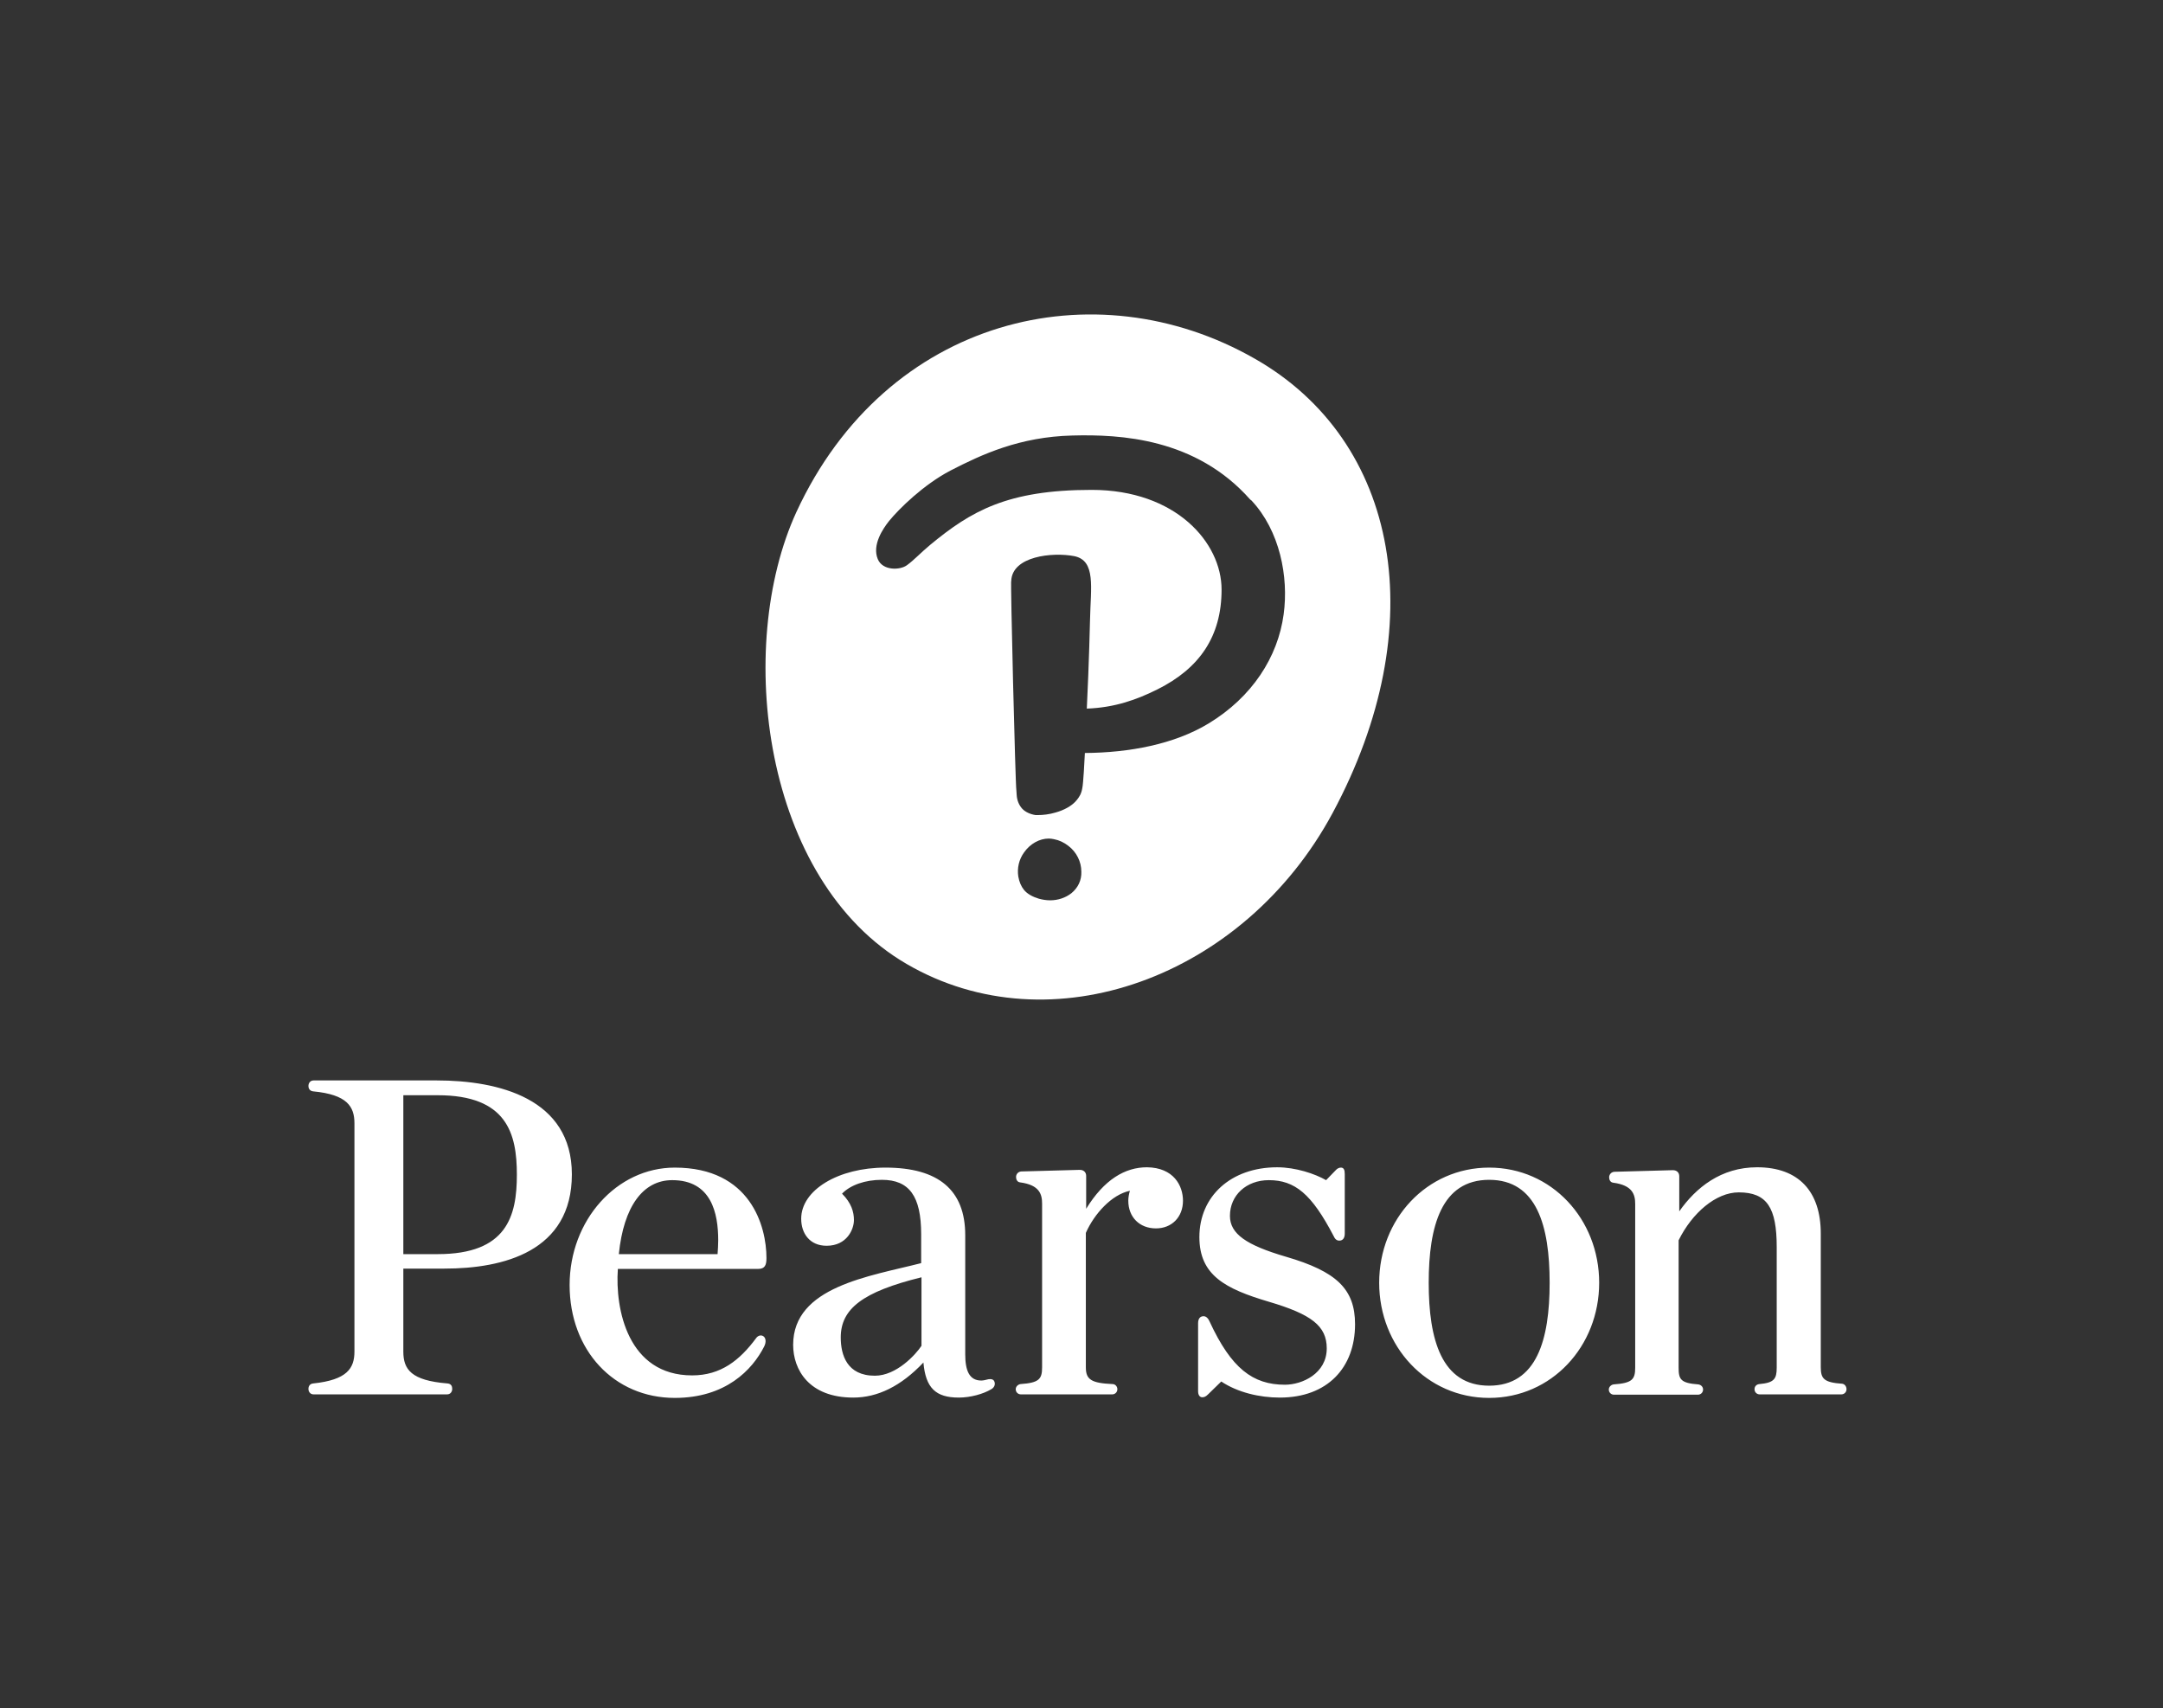
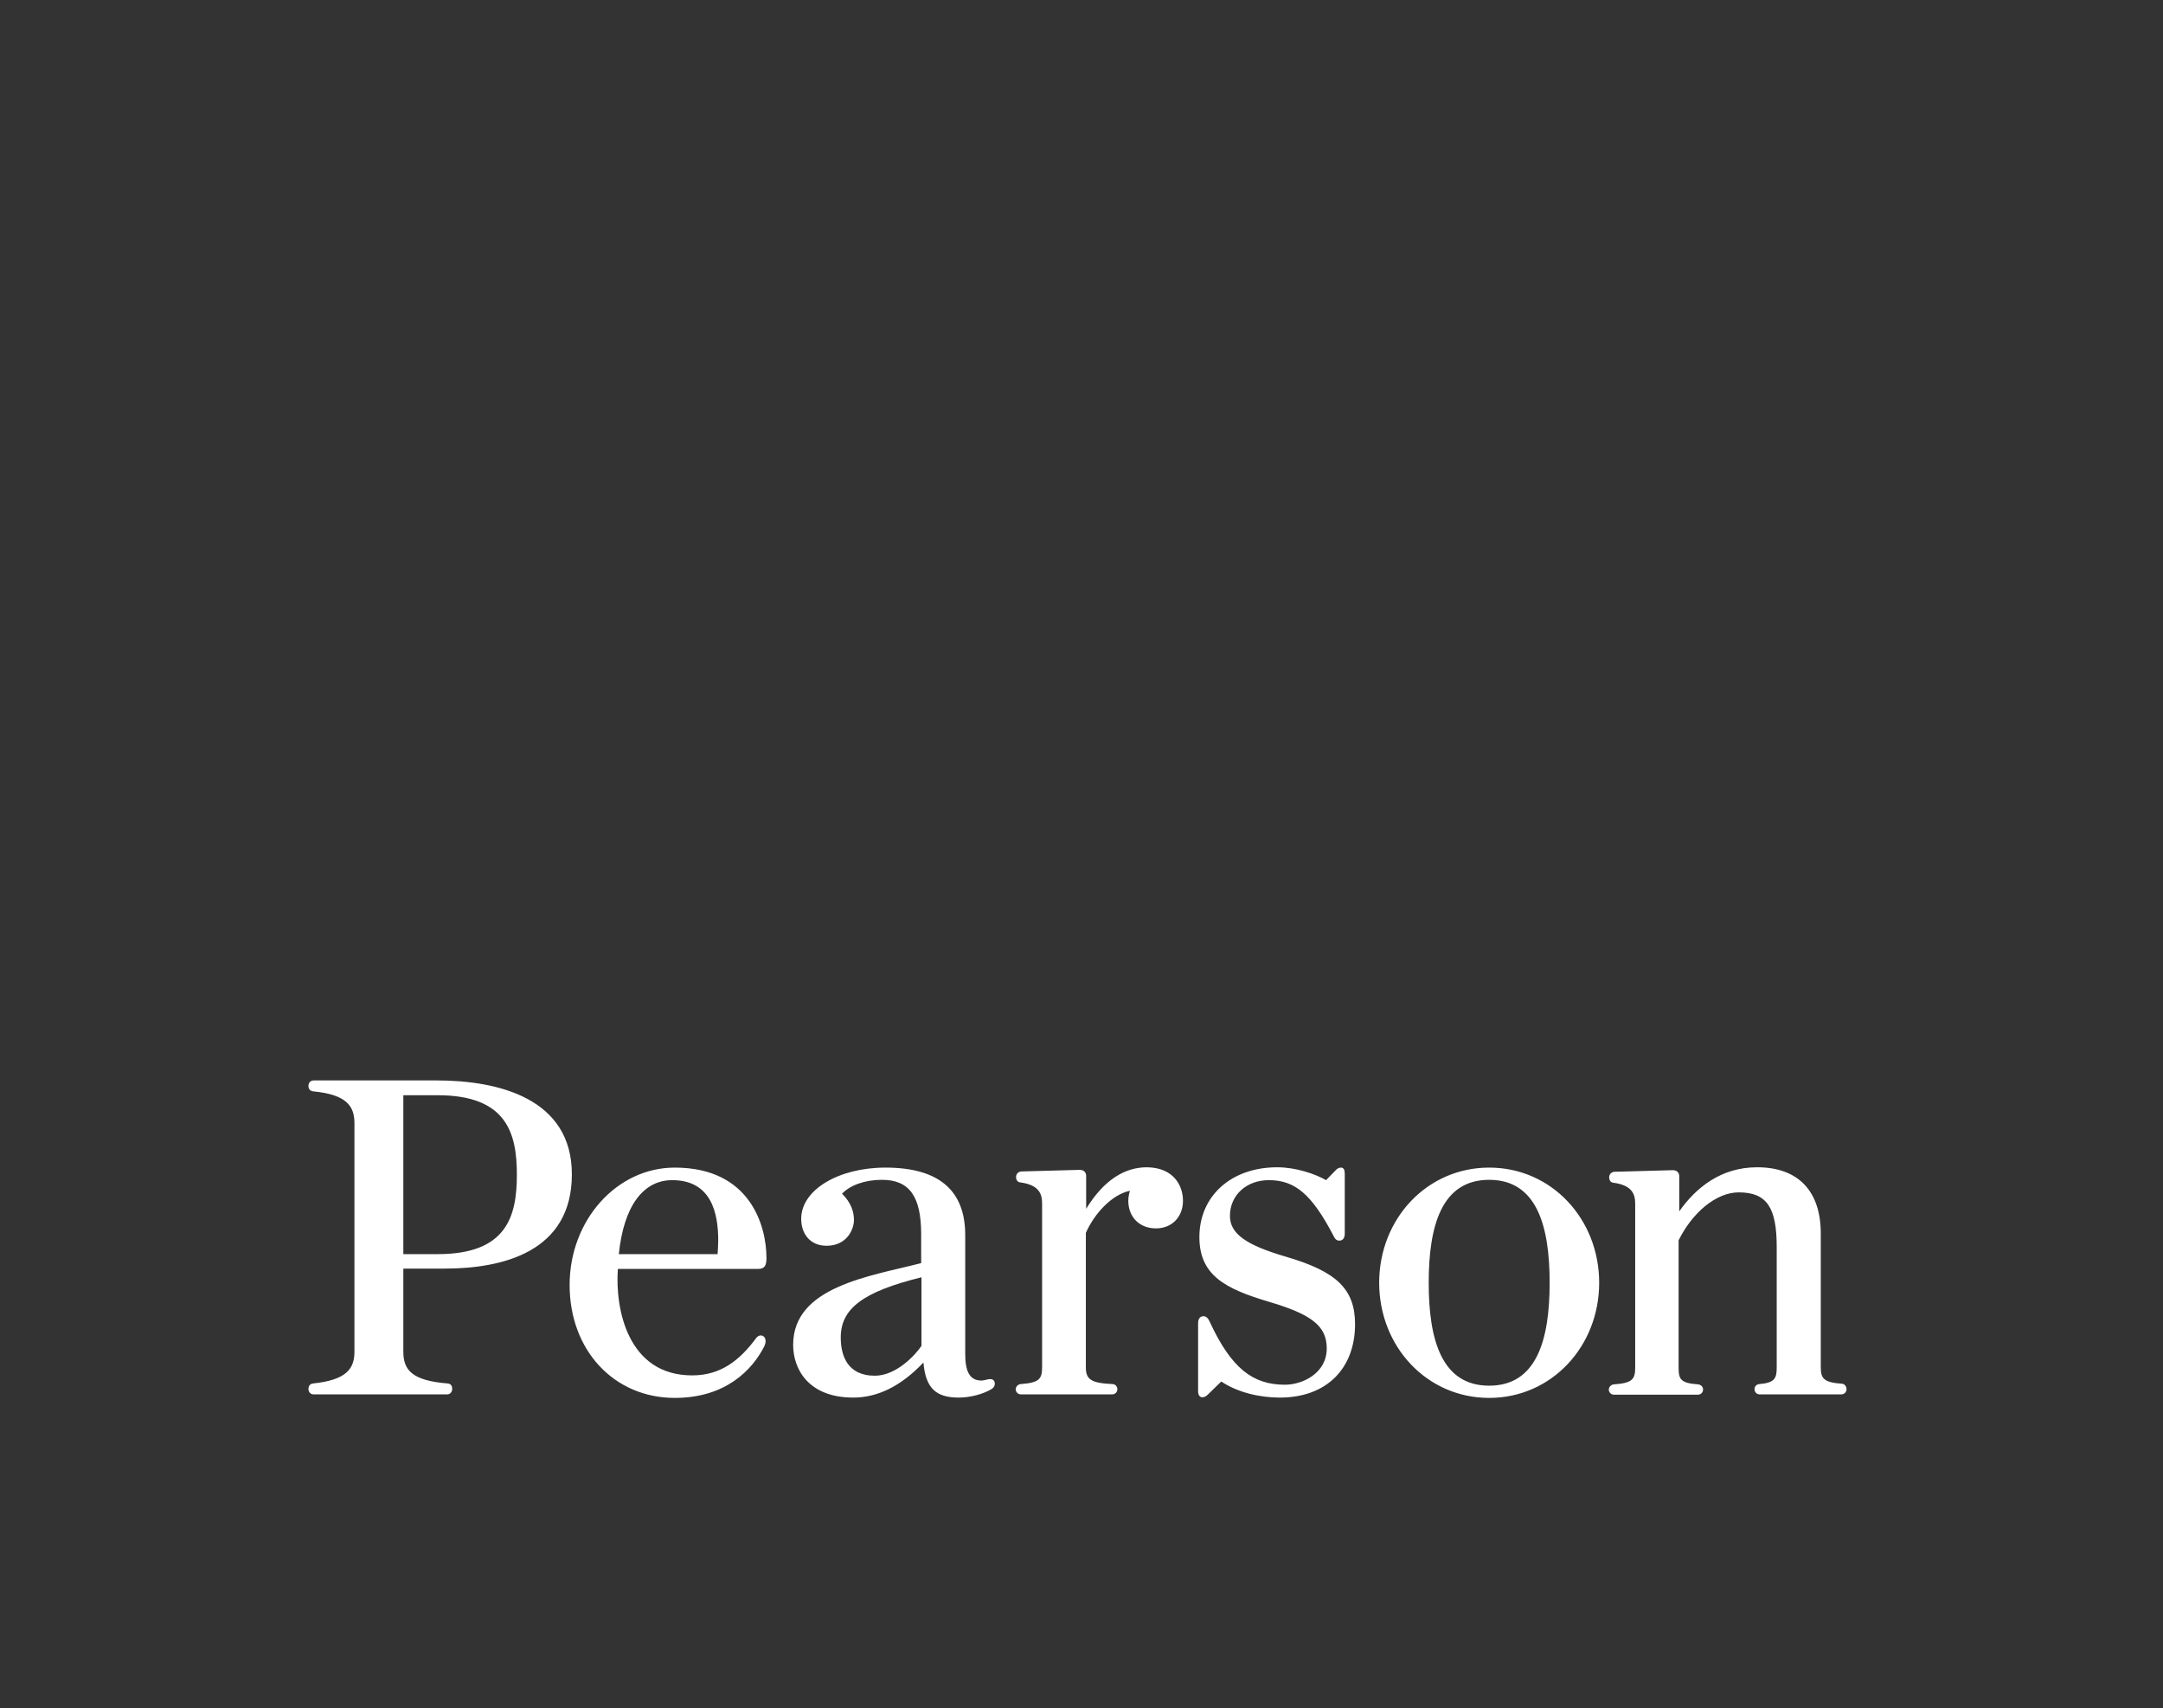
<svg xmlns="http://www.w3.org/2000/svg" version="1.1" id="Logo" x="0px" y="0px" viewBox="0 0 672.5 531" style="enable-background:new 0 0 672.5 531;" xml:space="preserve">
  <rect x="0" y="0" width="672.5" height="531" fill="#333333" stroke="none" />
  <style type="text/css">
	.st0{fill:#FFFFFF;}
</style>
-   <path class="st0" d="M390.1,111.5c-49.7-28.4-114.5-12.9-142.5,47.7c-19.2,41.8-10.5,114.5,34.3,140.5  c44.8,26.1,104.9,4.2,132.4-46.9C445.6,194.6,435.1,137.1,390.1,111.5z M333.1,277.7c-1.8,1.4-4.1,2.2-6.6,2.2  c-1.2,0-2.4-0.2-3.5-0.5c-2-0.6-3.6-1.5-4.6-2.7c-0.9-1.1-1.5-2.5-1.8-4.2c-0.4-2.6,0.2-5.3,1.8-7.5c1.9-2.7,4.8-4.3,7.7-4.3  c0.5,0,1.1,0.1,1.6,0.2c1.6,0.3,3.1,1,4.5,2.1c2.5,1.9,4,4.9,4,8C336.3,273.6,335.2,276,333.1,277.7z M399.1,191  c-1.8,13.3-9.8,25.7-23.3,33.9c-10.7,6.5-24.7,9.1-38.5,9.2c-0.1,2.2-0.5,9.7-0.8,10.9c-0.3,1.8-0.9,2.7-1.7,3.7  c-1.5,1.9-4.1,3.2-6.6,3.9c-2,0.6-4,0.8-5.5,0.8c-0.2,0-0.5,0-0.7,0c-1.5-0.2-3.2-0.9-4.2-2c-1-1.1-1.6-2.6-1.7-4.2l-0.1-1.5  c-0.3-1.3-1.9-66.1-1.6-65c0.2-7.8,12.8-9.1,19.6-7.8c6.8,1.4,5.1,9.7,4.9,19.8c0,0-0.3,13.4-1,27.6c8.7-0.3,15.6-2.8,22-6  c13-6.5,19.9-16.4,19.9-31c0-14.6-14.2-31-40.4-31s-37.5,6.6-50.2,17.1c-2.9,2.4-5.1,4.8-7.2,6.3c-2.1,1.6-7.6,1.8-9.1-1.9  c-1.8-4.4,1.6-9.4,3.5-11.8c3.1-3.8,10.7-11.3,19.1-15.7c9.7-5,21.5-10.5,37.9-10.9c14.9-0.4,38.4,0.8,55.3,19.9l0.4,0.3  C397.9,165,400.7,179.3,399.1,191z" />
  <path class="st0" d="M307.3,428.8c-0.8,0.2-1.6,0.4-2.2,0.4c-3.8,0-5-3.2-5-8.2v-37c0-14-8.3-21-24.8-21c-14.7,0-26.2,7-26.2,15.9  c0,4.6,2.7,8.4,7.9,8.4c6.3,0,8.5-5.1,8.5-8c0-2.5-0.8-5.3-3.7-8.2c2.6-2.7,7.2-4.3,12.4-4.3c8.5,0,12.2,5.1,12.2,16.9v9  c-16,4.1-39.8,7.3-39.8,25.4c0,7.7,4.9,16.4,18.7,16.4c7.5,0,14.8-3.5,21.8-10.9c0.7,7.9,3.8,10.9,11,10.9c3.6,0,7.6-1.1,10.1-2.6  c0.9-0.5,1.3-1.4,1-2.3C308.9,428.7,308,428.7,307.3,428.8z M286.5,418.4c-1.7,2.6-7.7,9.3-14.5,9.3c-8.7,0-10.6-6.5-10.6-11.9  c0-8.9,6.8-14.2,25.1-18.7V418.4z M367.8,373.3c0,5.1-3.5,8.6-8.4,8.6c-5.1,0-8.6-3.5-8.6-8.6c0-1,0.2-2.1,0.5-3.1  c-5.7,1.2-11.1,7.2-13.7,13.1v41.8c0,3.8,1.7,4.9,8.3,5.2c0.8,0,1.5,0.7,1.5,1.6s-0.7,1.6-1.6,1.6h-28.4c-0.9,0-1.6-0.7-1.6-1.6  c0-0.8,0.7-1.5,1.5-1.6c5.7-0.4,6.7-1.5,6.7-5.2v-50.9c0-2.9-0.8-5.8-6.8-6.6c-1-0.1-1.3-1-1.3-1.7s0.5-1.6,1.6-1.7l18.2-0.5  c1.3,0,2,0.8,2,1.9v10.2c5.6-9.1,12.1-12.9,18.9-12.9C364.9,363,367.8,368.6,367.8,373.3z M574.1,431.9c0,0.9-0.7,1.6-1.6,1.6h-25.4  c-0.9,0-1.6-0.7-1.6-1.6s0.6-1.5,1.5-1.6c4.6-0.4,5.4-1.6,5.4-5.1v-37.5c0-12.2-3-17-11.8-17c-7.1,0-14.5,6.4-18.7,14.9v39.6  c0,3.6,0.6,4.8,6.1,5.2c0.8,0.1,1.5,0.7,1.5,1.6s-0.7,1.6-1.6,1.6h-26.1c-0.9,0-1.6-0.7-1.6-1.6c0-0.8,0.7-1.5,1.5-1.6  c5.7-0.4,6.7-1.5,6.7-5.2v-50.9c0-2.9-0.8-5.8-6.8-6.6c-1-0.1-1.3-1-1.3-1.7s0.5-1.6,1.6-1.7l18.2-0.5c1.3,0,2,0.8,2,1.9v10.9  c5.2-7.4,13-13.7,24.2-13.7c12.9,0,19.8,7.5,19.8,20.6V425c0,3.6,0.9,4.8,6.7,5.2C573.5,430.3,574.1,431,574.1,431.9z M463,363  c-19.4,0-34.2,16-34.2,35.8s14.8,35.8,34.2,35.8s34.2-16,34.2-35.8S482.4,363,463,363z M463,430.8c-14.8,0-18.8-14.3-18.8-32  s4-32,18.8-32s18.8,14.3,18.8,32S477.8,430.8,463,430.8z M97.4,339.3c10.5,1,12.8,4.7,12.8,9.9v71c0,5.2-2.3,8.8-12.8,9.9  c-1.1,0.1-1.5,0.9-1.5,1.7c0,0.8,0.5,1.7,1.6,1.7H139c1.1,0,1.6-0.9,1.6-1.7c0-0.8-0.3-1.6-1.5-1.7c-11.3-0.9-13.7-4.4-13.7-9.9  v-25.8h12.8c18.3,0,39.6-5.3,39.6-29.3c0-23.6-22.8-29.2-42-29.2H97.5c-1.1,0-1.6,0.9-1.6,1.7C95.9,338.4,96.3,339.2,97.4,339.3z   M125.4,340.5h10.7c21.5,0,24.6,11.9,24.6,24.7c0,12.9-3.1,24.7-24.6,24.7h-10.7C125.4,389.9,125.4,340.5,125.4,340.5z M209.8,363  c-18.1,0-32.7,16.4-32.7,36.5c0,20.3,13.8,35.1,32.7,35.1c15.8,0,24.1-8.7,27.8-16c0.7-1.4,0.5-2.7-0.3-3.2s-1.7-0.1-2.2,0.6  c-5.1,6.9-11,11.6-19.9,11.6c-20,0-24-20.6-23.1-33.1h43.6c2.2,0,2.6-1.3,2.6-3.4C238.3,381.3,233.4,363,209.8,363 M192.4,389.9  c1.5-14.8,7.5-23,16.6-23c12.2,0,14.3,10.3,14.3,18.7c0,1.5-0.1,2.8-0.2,4.3H192.4z M421.3,411.7c0,13.5-8.6,22.8-23.4,22.8  c-6.3,0-13.1-1.6-18.2-5l-4.1,4c-0.7,0.7-1.2,0.9-1.8,0.9c-0.8,0-1.3-0.7-1.3-1.9v-21.1c0-1.4,0.6-2.2,1.7-2.2  c0.9,0,1.5,0.8,1.9,1.7c6.7,14.5,13.4,19.6,23.4,19.6c5.4,0,13-3.5,13-11.3c0-7-4.8-10.6-18-14.5c-13.5-4-21.6-8.2-21.6-20.1  c0-12.7,9.8-21.7,24.2-21.7c5.7,0,11.7,2,15.2,4l2.9-3c0.6-0.7,1.2-0.9,1.7-0.9c0.9,0,1.2,0.7,1.2,2v18.5c0,1.4-0.6,2.2-1.7,2.2  c-0.9,0-1.4-0.6-1.8-1.5c-6.8-13-12-17.3-20.1-17.3c-7,0-12.1,4.7-12.1,11.1c0,5.6,5.1,9.1,17.4,12.7  C415.6,395.3,421.3,400.8,421.3,411.7z" />
</svg>